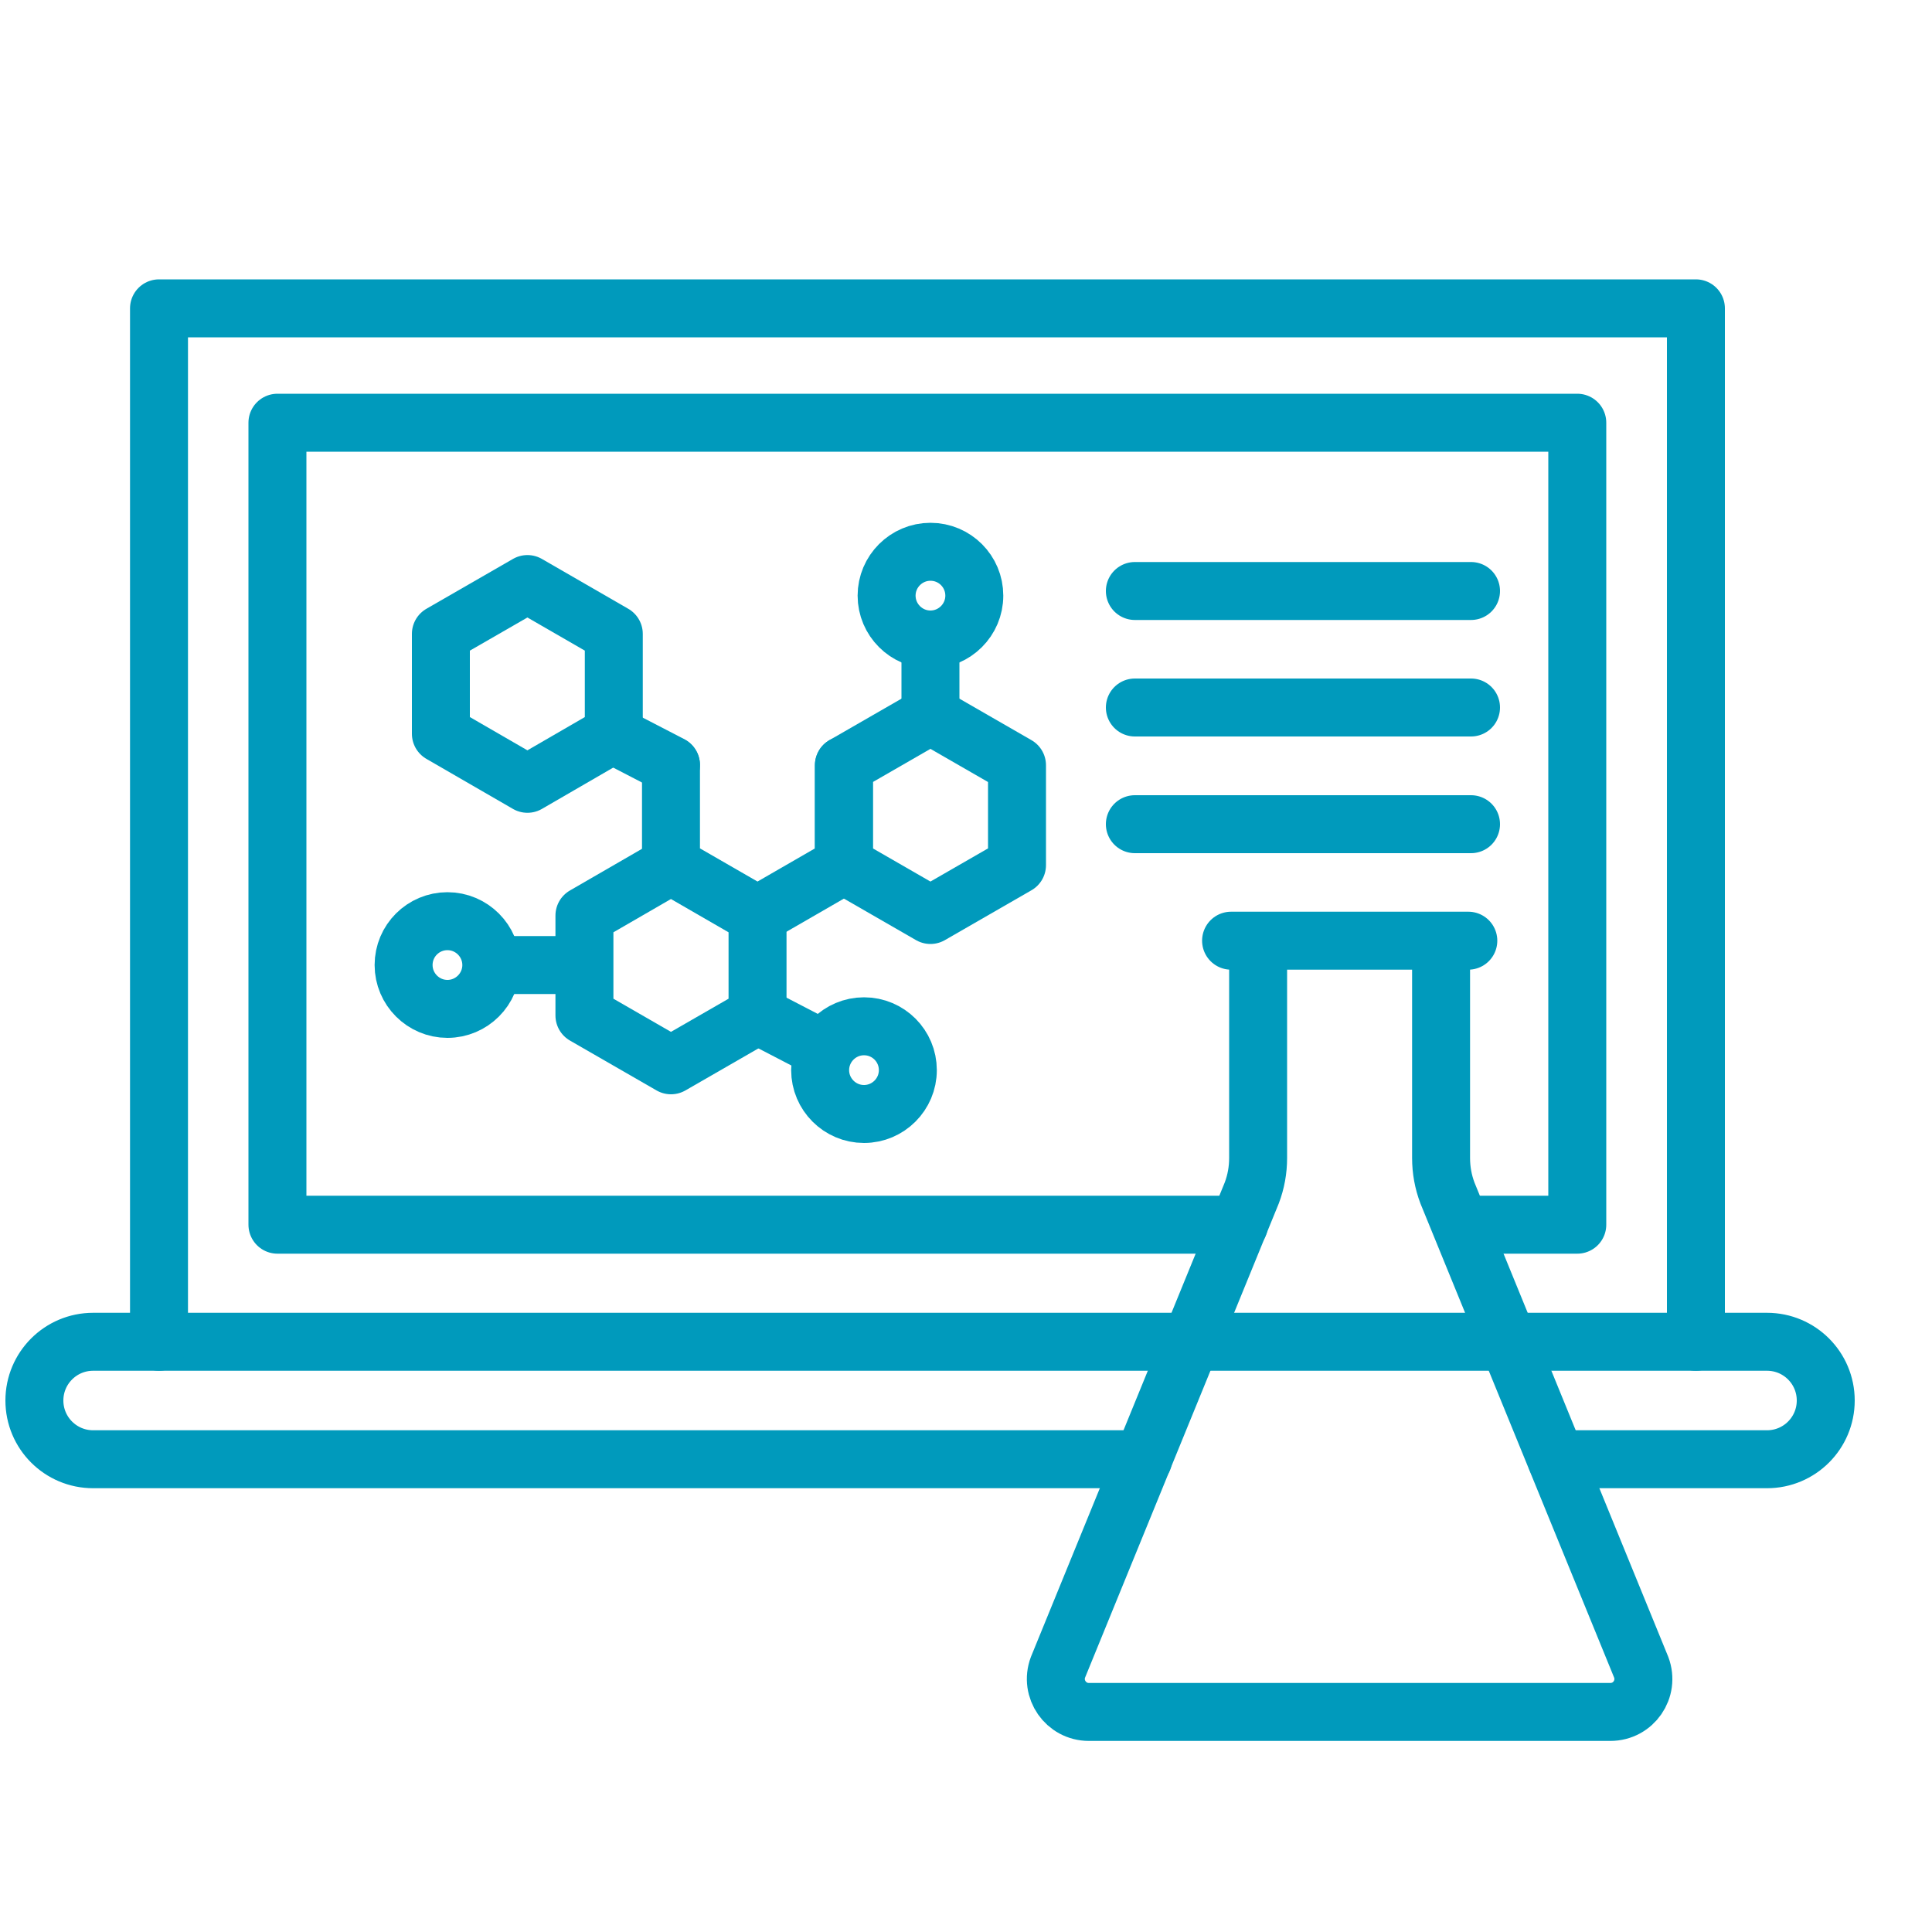
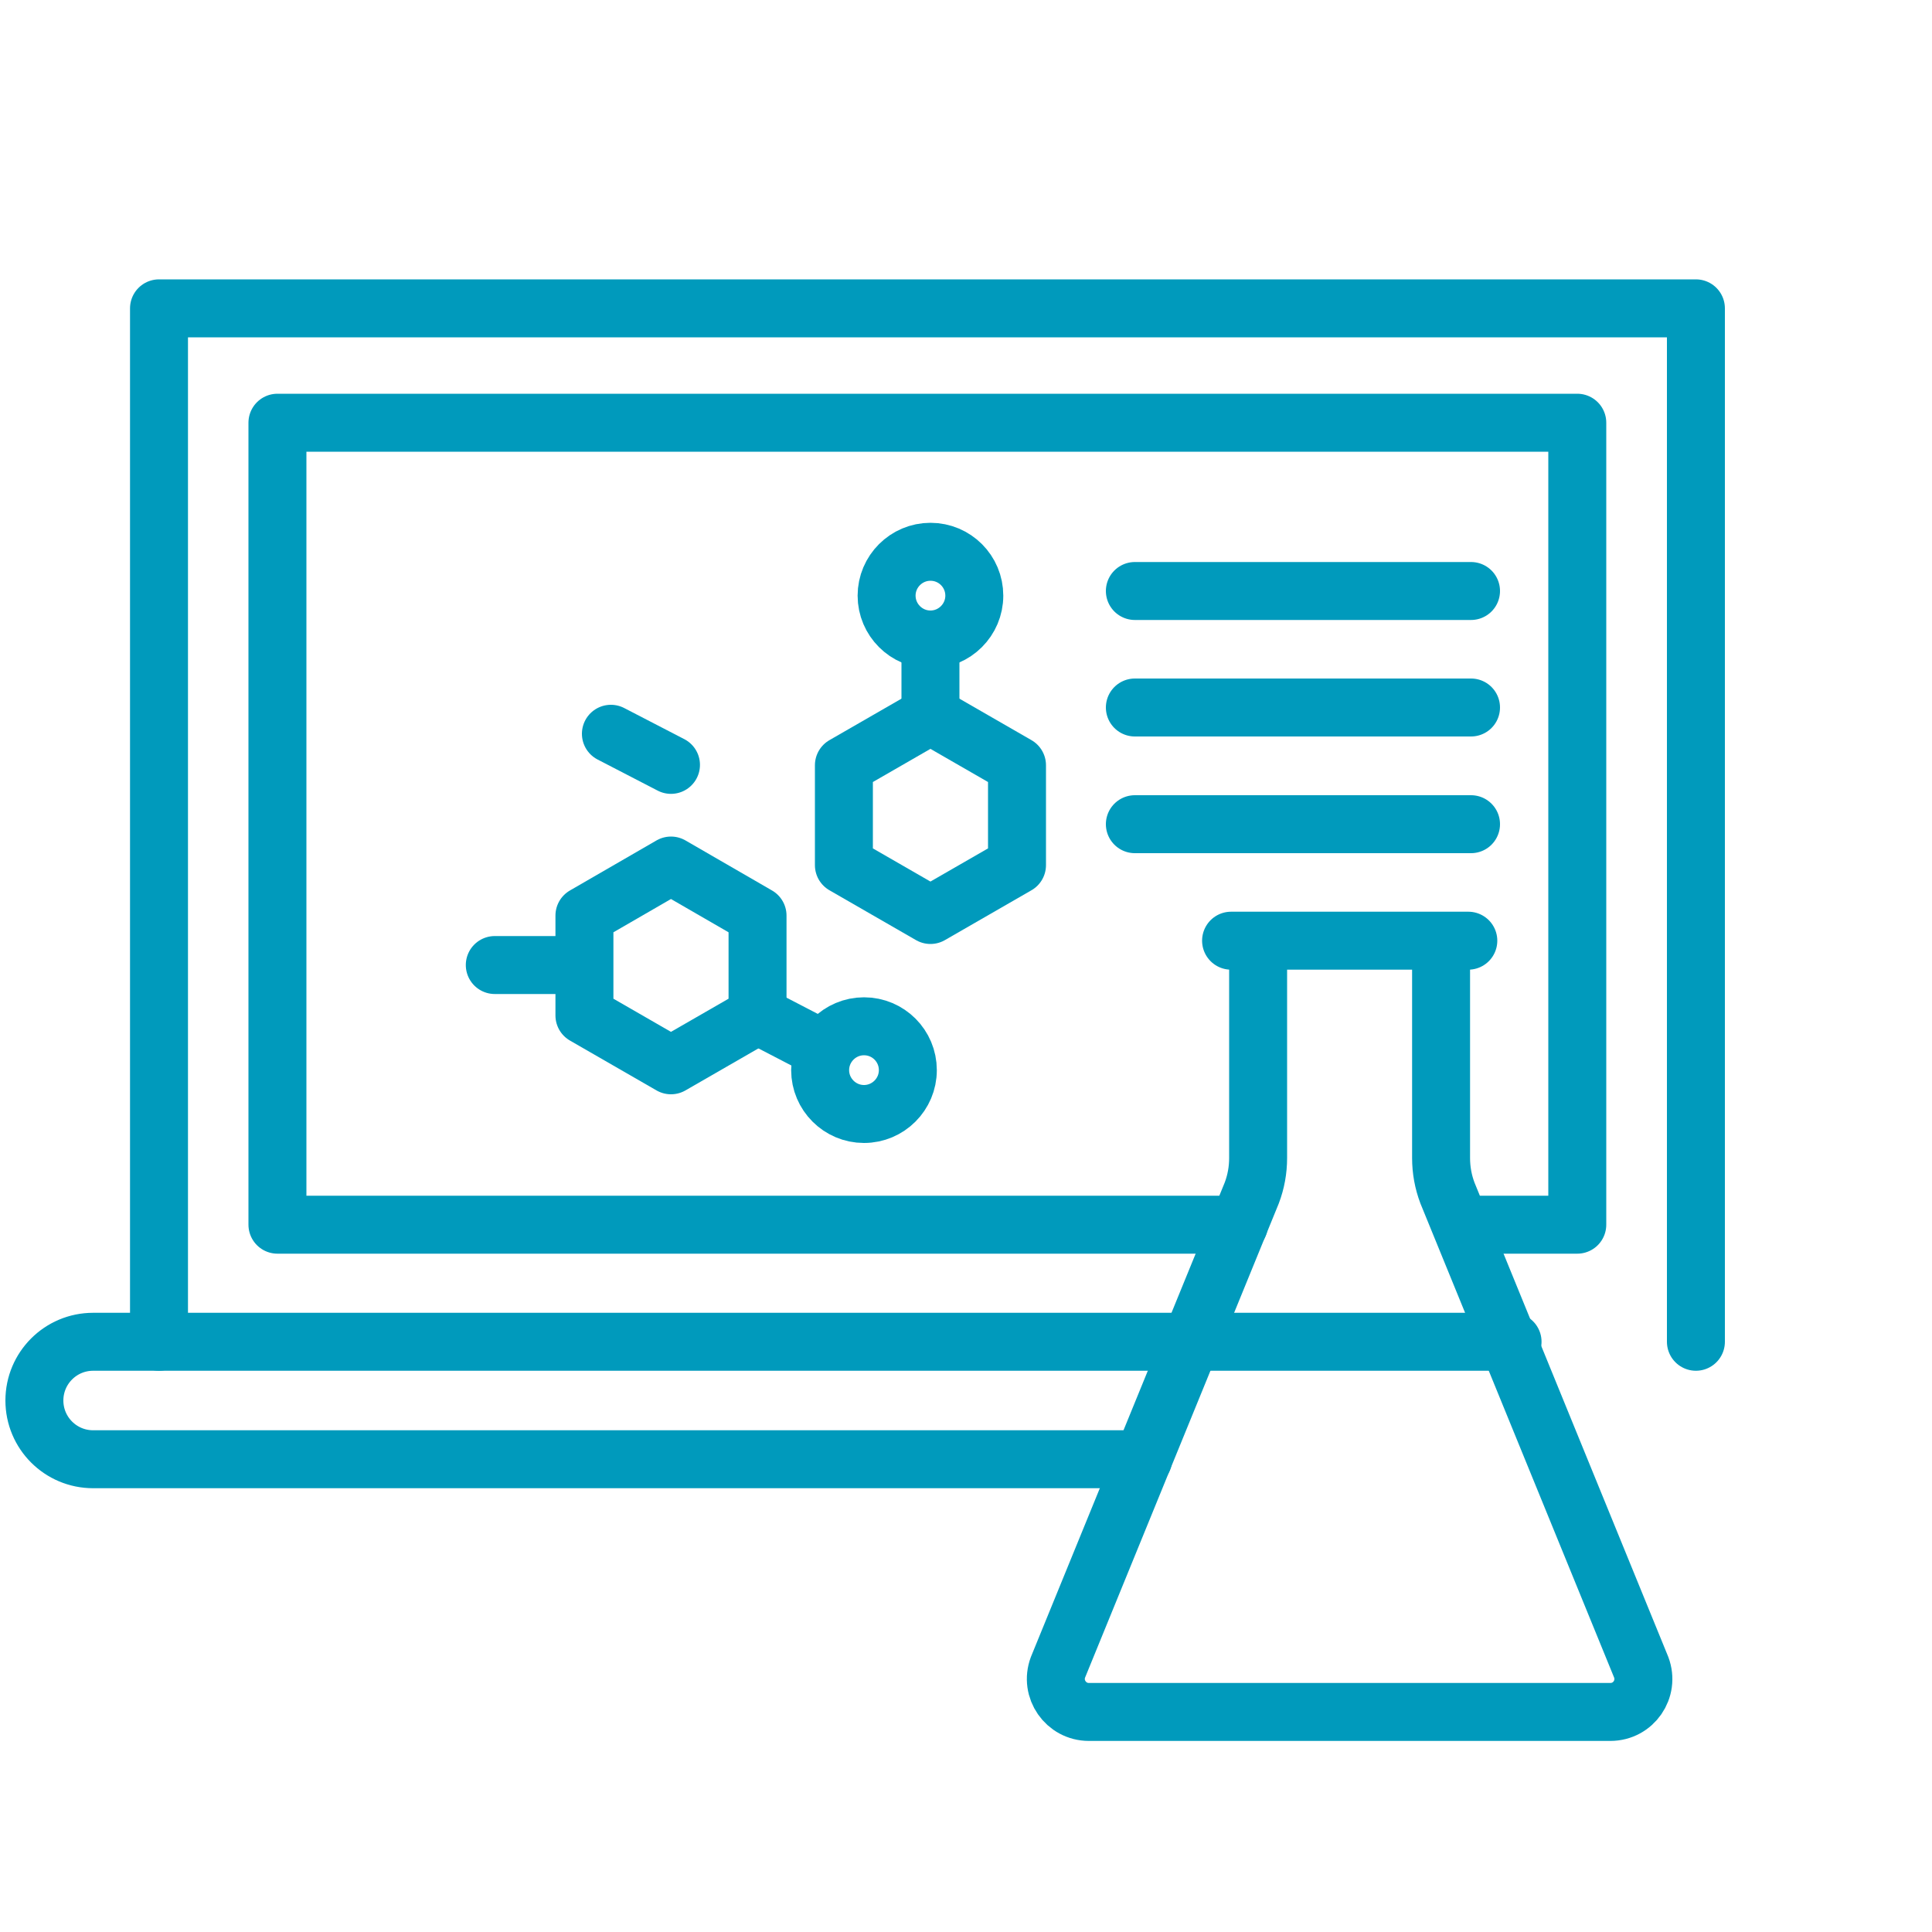
<svg xmlns="http://www.w3.org/2000/svg" id="a" viewBox="0 0 100 100">
  <path d="m61.65,69.45H4.82c-1.68,0-3.04,1.36-3.04,3.04h0c0,1.68,1.36,3.04,3.04,3.04h54.35" fill="none" stroke="#009abc" stroke-linecap="round" stroke-linejoin="round" stroke-width="3" />
  <polyline points="64.13 63.39 14.36 63.39 14.36 21.88 81.64 21.88 81.64 63.39 76.14 63.39" fill="none" stroke="#009abc" stroke-linecap="round" stroke-linejoin="round" stroke-width="3" />
  <polyline points="87.78 69.45 87.78 15.96 8.23 15.96 8.23 69.45" fill="none" stroke="#009abc" stroke-linecap="round" stroke-linejoin="round" stroke-width="3" />
  <polygon points="30.25 47.39 30.25 52.56 34.73 55.14 39.21 52.56 39.21 47.39 34.73 44.8 30.25 47.39" fill="none" stroke="#009abc" stroke-linecap="round" stroke-linejoin="round" stroke-width="3" />
-   <polyline points="34.73 39.61 34.73 44.78 39.21 47.36 43.68 44.78 43.68 39.61" fill="none" stroke="#009abc" stroke-linecap="round" stroke-linejoin="round" stroke-width="3" />
-   <polygon points="22.82 32.81 22.82 37.98 27.3 40.57 31.77 37.98 31.77 32.81 27.3 30.23 22.82 32.81" fill="none" stroke="#009abc" stroke-linecap="round" stroke-linejoin="round" stroke-width="3" />
  <polygon points="43.68 39.61 43.68 44.78 48.16 47.36 52.64 44.78 52.64 39.61 48.16 37.03 43.68 39.61" fill="none" stroke="#009abc" stroke-linecap="round" stroke-linejoin="round" stroke-width="3" />
  <line x1="34.73" y1="39.59" x2="31.62" y2="37.98" fill="none" stroke="#009abc" stroke-linecap="round" stroke-linejoin="round" stroke-width="3" />
  <line x1="42.31" y1="54.16" x2="39.21" y2="52.55" fill="none" stroke="#009abc" stroke-linecap="round" stroke-linejoin="round" stroke-width="3" />
  <path d="m48.16,28.56c1.26,0,2.27,1.02,2.27,2.27s-1.02,2.27-2.27,2.27-2.27-1.02-2.27-2.27,1.02-2.27,2.27-2.27Z" fill="none" stroke="#009abc" stroke-linecap="round" stroke-linejoin="round" stroke-width="3" />
  <line x1="48.16" y1="37.03" x2="48.16" y2="33.29" fill="none" stroke="#009abc" stroke-linecap="round" stroke-linejoin="round" stroke-width="3" />
  <path d="m44.72,53.12c1.26,0,2.27,1.02,2.27,2.27s-1.02,2.27-2.27,2.27-2.27-1.02-2.27-2.27,1.02-2.27,2.27-2.27Z" fill="none" stroke="#009abc" stroke-linecap="round" stroke-linejoin="round" stroke-width="3" />
-   <path d="m20.89,49.95c0-1.26,1.02-2.27,2.27-2.27s2.27,1.02,2.27,2.27-1.02,2.27-2.27,2.27-2.27-1.02-2.27-2.27Z" fill="none" stroke="#009abc" stroke-linecap="round" stroke-linejoin="round" stroke-width="3" />
  <line x1="29.35" y1="49.95" x2="25.61" y2="49.95" fill="none" stroke="#009abc" stroke-linecap="round" stroke-linejoin="round" stroke-width="3" />
  <line x1="58.74" y1="30.59" x2="76.14" y2="30.59" fill="none" stroke="#009abc" stroke-linecap="round" stroke-linejoin="round" stroke-width="3" />
  <line x1="58.74" y1="36.62" x2="76.14" y2="36.62" fill="none" stroke="#009abc" stroke-linecap="round" stroke-linejoin="round" stroke-width="3" />
  <line x1="58.74" y1="42.66" x2="76.14" y2="42.66" fill="none" stroke="#009abc" stroke-linecap="round" stroke-linejoin="round" stroke-width="3" />
-   <path d="m78.07,69.45h13.39c1.68,0,3.04,1.36,3.04,3.04h0c0,1.68-1.36,3.04-3.04,3.04h-10.9" fill="none" stroke="#009abc" stroke-linecap="round" stroke-linejoin="round" stroke-width="3" />
  <path d="m74.59,49.76v10.18c0,.62.11,1.23.33,1.81l10.03,24.55c.42,1.12-.4,2.31-1.6,2.31h-26.99c-1.19,0-2.02-1.19-1.6-2.31l10.03-24.55c.22-.58.33-1.19.33-1.81v-10.18" fill="none" stroke="#009abc" stroke-linecap="round" stroke-linejoin="round" stroke-width="3" />
  <line x1="76" y1="48.69" x2="63.72" y2="48.69" fill="none" stroke="#009abc" stroke-linecap="round" stroke-linejoin="round" stroke-width="3" />
  <line x1="61.19" y1="69.45" x2="78.29" y2="69.45" fill="none" stroke="#009abc" stroke-linecap="round" stroke-linejoin="round" stroke-width="3" />
</svg>